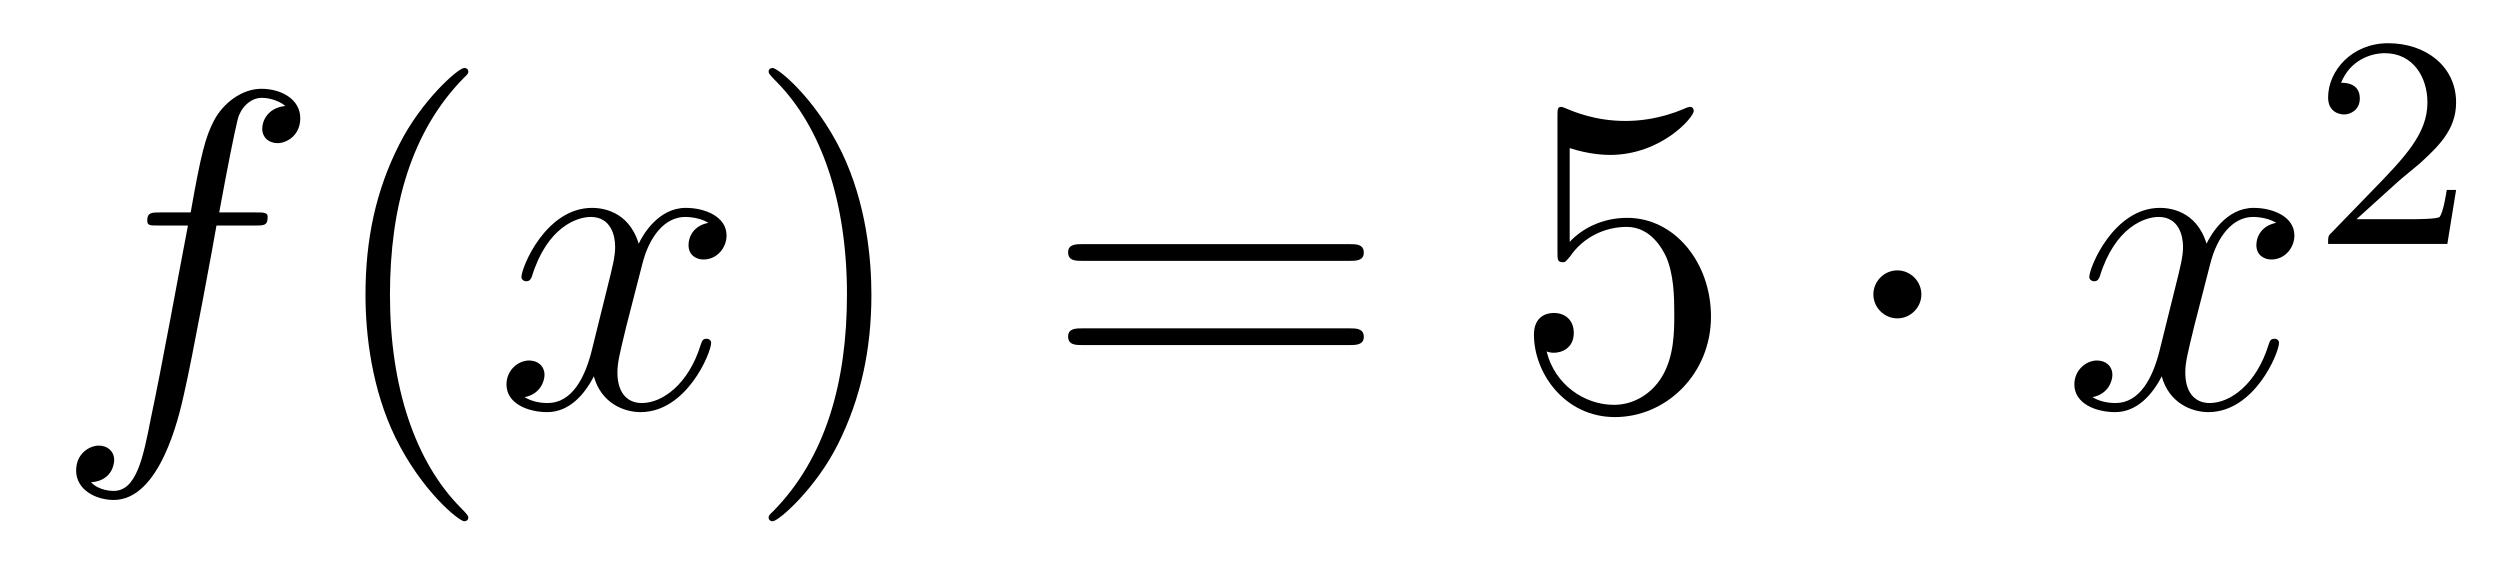
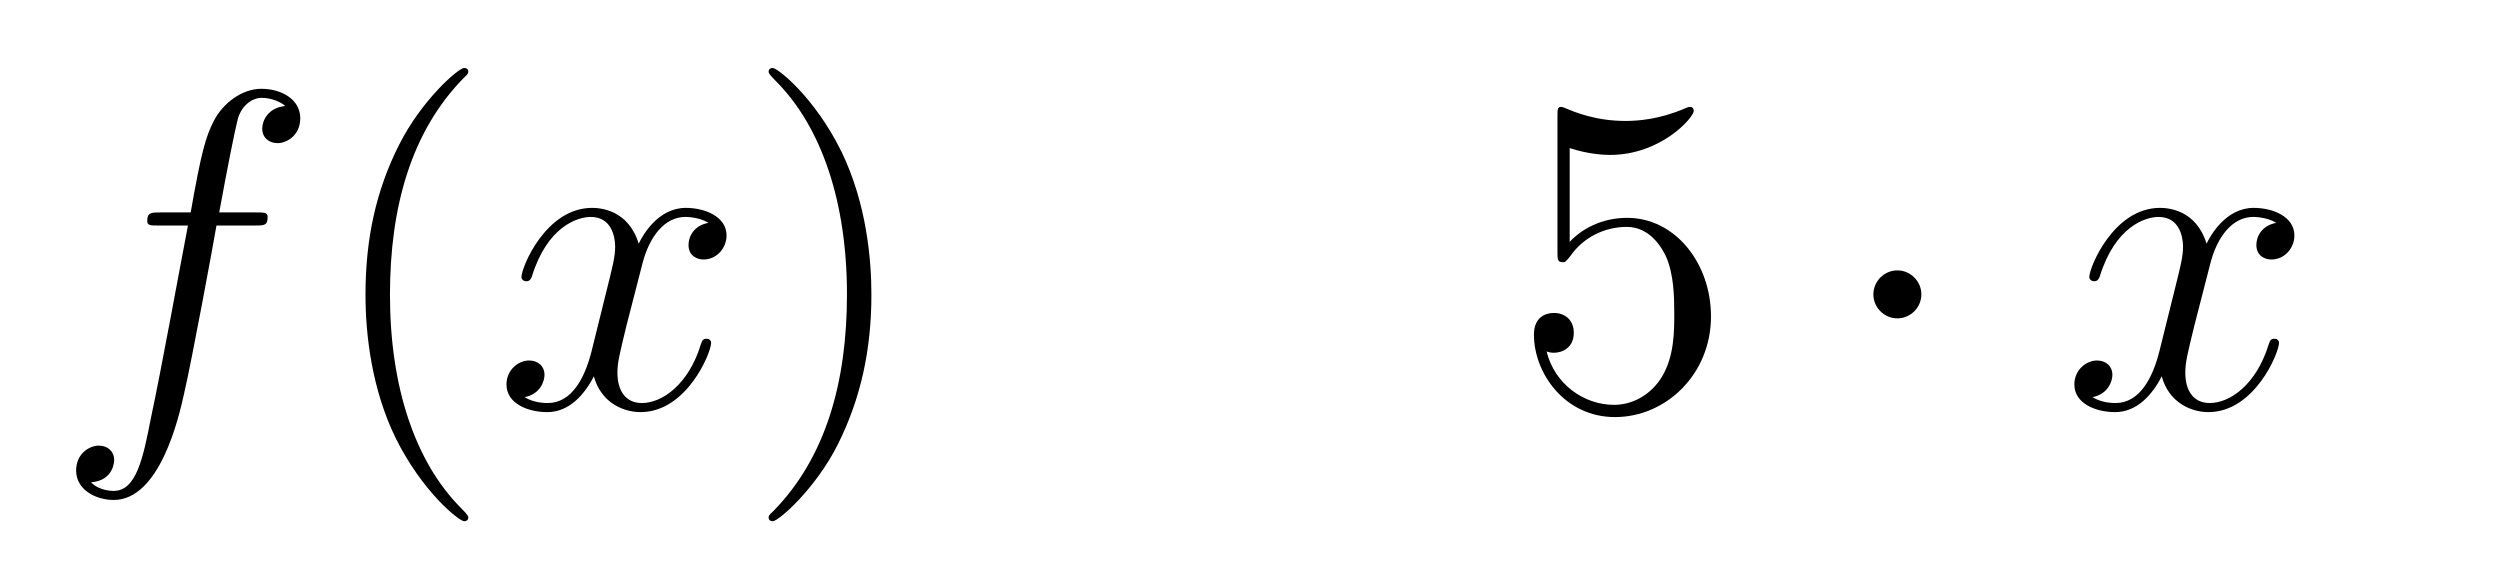
<svg xmlns="http://www.w3.org/2000/svg" height="15pt" version="1.1" viewBox="0 -15 66 15" width="66pt">
  <g id="page1">
    <g transform="matrix(1 0 0 1 -127 650)">
      <path d="M133.732 -659.046C133.971 -659.046 134.066 -659.046 134.066 -659.273C134.066 -659.392 133.971 -659.392 133.755 -659.392H132.787C133.014 -660.623 133.182 -661.472 133.277 -661.855C133.349 -662.142 133.6 -662.417 133.911 -662.417C134.162 -662.417 134.413 -662.309 134.532 -662.202C134.066 -662.154 133.923 -661.807 133.923 -661.604C133.923 -661.365 134.102 -661.221 134.329 -661.221C134.568 -661.221 134.927 -661.424 134.927 -661.879C134.927 -662.381 134.425 -662.656 133.899 -662.656C133.385 -662.656 132.883 -662.273 132.644 -661.807C132.428 -661.388 132.309 -660.958 132.034 -659.392H131.233C131.006 -659.392 130.887 -659.392 130.887 -659.177C130.887 -659.046 130.958 -659.046 131.197 -659.046H131.962C131.747 -657.934 131.257 -655.232 130.982 -653.953C130.779 -652.913 130.6 -652.04 130.002 -652.04C129.966 -652.04 129.619 -652.04 129.404 -652.267C130.014 -652.315 130.014 -652.841 130.014 -652.853C130.014 -653.092 129.834 -653.236 129.608 -653.236C129.368 -653.236 129.01 -653.032 129.01 -652.578C129.01 -652.064 129.536 -651.801 130.002 -651.801C131.221 -651.801 131.723 -653.989 131.855 -654.587C132.07 -655.507 132.656 -658.687 132.715 -659.046H133.732Z" fill-rule="evenodd" />
      <path d="M139.363 -651.335C139.363 -651.371 139.363 -651.395 139.16 -651.598C137.964 -652.806 137.295 -654.778 137.295 -657.217C137.295 -659.536 137.857 -661.532 139.243 -662.943C139.363 -663.05 139.363 -663.074 139.363 -663.11C139.363 -663.182 139.303 -663.206 139.255 -663.206C139.1 -663.206 138.12 -662.345 137.534 -661.173C136.924 -659.966 136.649 -658.687 136.649 -657.217C136.649 -656.152 136.817 -654.73 137.438 -653.451C138.143 -652.017 139.124 -651.239 139.255 -651.239C139.303 -651.239 139.363 -651.263 139.363 -651.335Z" fill-rule="evenodd" />
      <path d="M145.703 -659.117C145.32 -659.046 145.177 -658.759 145.177 -658.532C145.177 -658.245 145.404 -658.149 145.571 -658.149C145.93 -658.149 146.181 -658.46 146.181 -658.782C146.181 -659.285 145.607 -659.512 145.105 -659.512C144.376 -659.512 143.969 -658.794 143.862 -658.567C143.587 -659.464 142.845 -659.512 142.63 -659.512C141.411 -659.512 140.766 -657.946 140.766 -657.683C140.766 -657.635 140.813 -657.575 140.897 -657.575C140.993 -657.575 141.017 -657.647 141.04 -657.695C141.447 -659.022 142.248 -659.273 142.595 -659.273C143.133 -659.273 143.24 -658.771 143.24 -658.484C143.24 -658.221 143.168 -657.946 143.025 -657.372L142.619 -655.734C142.439 -655.017 142.093 -654.36 141.459 -654.36C141.399 -654.36 141.1 -654.36 140.849 -654.515C141.279 -654.599 141.375 -654.957 141.375 -655.101C141.375 -655.34 141.196 -655.483 140.969 -655.483C140.682 -655.483 140.371 -655.232 140.371 -654.85C140.371 -654.348 140.933 -654.12 141.447 -654.12C142.021 -654.12 142.427 -654.575 142.678 -655.065C142.869 -654.36 143.467 -654.12 143.91 -654.12C145.129 -654.12 145.774 -655.687 145.774 -655.949C145.774 -656.009 145.726 -656.057 145.655 -656.057C145.547 -656.057 145.535 -655.997 145.5 -655.902C145.177 -654.85 144.483 -654.36 143.946 -654.36C143.527 -654.36 143.3 -654.67 143.3 -655.16C143.3 -655.423 143.348 -655.615 143.539 -656.404L143.957 -658.029C144.137 -658.747 144.543 -659.273 145.093 -659.273C145.117 -659.273 145.452 -659.273 145.703 -659.117Z" fill-rule="evenodd" />
      <path d="M150.005 -657.217C150.005 -658.125 149.886 -659.607 149.216 -660.994C148.511 -662.428 147.531 -663.206 147.399 -663.206C147.351 -663.206 147.292 -663.182 147.292 -663.11C147.292 -663.074 147.292 -663.05 147.495 -662.847C148.69 -661.64 149.36 -659.667 149.36 -657.228C149.36 -654.909 148.798 -652.913 147.411 -651.502C147.292 -651.395 147.292 -651.371 147.292 -651.335C147.292 -651.263 147.351 -651.239 147.399 -651.239C147.554 -651.239 148.535 -652.1 149.121 -653.272C149.73 -654.491 150.005 -655.782 150.005 -657.217Z" fill-rule="evenodd" />
-       <path d="M162.622 -658.113C162.789 -658.113 163.004 -658.113 163.004 -658.328C163.004 -658.555 162.801 -658.555 162.622 -658.555H155.581C155.413 -658.555 155.198 -658.555 155.198 -658.34C155.198 -658.113 155.401 -658.113 155.581 -658.113H162.622ZM162.622 -655.89C162.789 -655.89 163.004 -655.89 163.004 -656.105C163.004 -656.332 162.801 -656.332 162.622 -656.332H155.581C155.413 -656.332 155.198 -656.332 155.198 -656.117C155.198 -655.89 155.401 -655.89 155.581 -655.89H162.622Z" fill-rule="evenodd" />
      <path d="M168.44 -661.09C168.954 -660.922 169.372 -660.91 169.504 -660.91C170.855 -660.91 171.715 -661.902 171.715 -662.07C171.715 -662.118 171.691 -662.178 171.62 -662.178C171.596 -662.178 171.572 -662.178 171.464 -662.13C170.795 -661.843 170.221 -661.807 169.911 -661.807C169.121 -661.807 168.56 -662.046 168.332 -662.142C168.249 -662.178 168.225 -662.178 168.213 -662.178C168.117 -662.178 168.117 -662.106 168.117 -661.914V-658.364C168.117 -658.149 168.117 -658.077 168.261 -658.077C168.321 -658.077 168.332 -658.089 168.452 -658.233C168.787 -658.723 169.349 -659.01 169.946 -659.01C170.58 -659.01 170.89 -658.424 170.986 -658.221C171.189 -657.754 171.201 -657.169 171.201 -656.714C171.201 -656.26 171.201 -655.579 170.867 -655.041C170.604 -654.611 170.137 -654.312 169.611 -654.312C168.822 -654.312 168.045 -654.85 167.83 -655.722C167.89 -655.698 167.962 -655.687 168.022 -655.687C168.225 -655.687 168.548 -655.806 168.548 -656.212C168.548 -656.547 168.321 -656.738 168.022 -656.738C167.806 -656.738 167.496 -656.631 167.496 -656.165C167.496 -655.148 168.309 -653.989 169.635 -653.989C170.986 -653.989 172.17 -655.125 172.17 -656.643C172.17 -658.065 171.213 -659.249 169.958 -659.249C169.277 -659.249 168.751 -658.95 168.44 -658.615V-661.09Z" fill-rule="evenodd" />
      <path d="M177.724 -657.228C177.724 -657.575 177.437 -657.862 177.09 -657.862C176.744 -657.862 176.457 -657.575 176.457 -657.228C176.457 -656.882 176.744 -656.595 177.09 -656.595C177.437 -656.595 177.724 -656.882 177.724 -657.228Z" fill-rule="evenodd" />
      <path d="M187.094 -659.117C186.712 -659.046 186.568 -658.759 186.568 -658.532C186.568 -658.245 186.796 -658.149 186.963 -658.149C187.322 -658.149 187.572 -658.46 187.572 -658.782C187.572 -659.285 186.999 -659.512 186.497 -659.512C185.768 -659.512 185.361 -658.794 185.253 -658.567C184.978 -659.464 184.237 -659.512 184.022 -659.512C182.803 -659.512 182.157 -657.946 182.157 -657.683C182.157 -657.635 182.205 -657.575 182.289 -657.575C182.384 -657.575 182.408 -657.647 182.432 -657.695C182.839 -659.022 183.64 -659.273 183.986 -659.273C184.524 -659.273 184.632 -658.771 184.632 -658.484C184.632 -658.221 184.56 -657.946 184.417 -657.372L184.01 -655.734C183.831 -655.017 183.484 -654.36 182.851 -654.36C182.791 -654.36 182.492 -654.36 182.241 -654.515C182.671 -654.599 182.767 -654.957 182.767 -655.101C182.767 -655.34 182.588 -655.483 182.361 -655.483C182.074 -655.483 181.763 -655.232 181.763 -654.85C181.763 -654.348 182.325 -654.12 182.839 -654.12C183.413 -654.12 183.819 -654.575 184.07 -655.065C184.261 -654.36 184.859 -654.12 185.301 -654.12C186.521 -654.12 187.166 -655.687 187.166 -655.949C187.166 -656.009 187.118 -656.057 187.047 -656.057C186.939 -656.057 186.927 -655.997 186.891 -655.902C186.568 -654.85 185.875 -654.36 185.337 -654.36C184.919 -654.36 184.692 -654.67 184.692 -655.16C184.692 -655.423 184.739 -655.615 184.931 -656.404L185.349 -658.029C185.528 -658.747 185.935 -659.273 186.485 -659.273C186.509 -659.273 186.843 -659.273 187.094 -659.117Z" fill-rule="evenodd" />
-       <path d="M190.287 -660.186C190.415 -660.305 190.749 -660.568 190.877 -660.68C191.371 -661.134 191.841 -661.572 191.841 -662.297C191.841 -663.245 191.044 -663.859 190.048 -663.859C189.092 -663.859 188.462 -663.134 188.462 -662.425C188.462 -662.034 188.773 -661.978 188.885 -661.978C189.052 -661.978 189.299 -662.098 189.299 -662.401C189.299 -662.815 188.901 -662.815 188.805 -662.815C189.036 -663.397 189.57 -663.596 189.96 -663.596C190.702 -663.596 191.084 -662.967 191.084 -662.297C191.084 -661.468 190.502 -660.863 189.562 -659.899L188.558 -658.863C188.462 -658.775 188.462 -658.759 188.462 -658.56H191.61L191.841 -659.986H191.594C191.57 -659.827 191.506 -659.428 191.411 -659.277C191.363 -659.213 190.757 -659.213 190.63 -659.213H189.211L190.287 -660.186Z" fill-rule="evenodd" />
    </g>
  </g>
</svg>